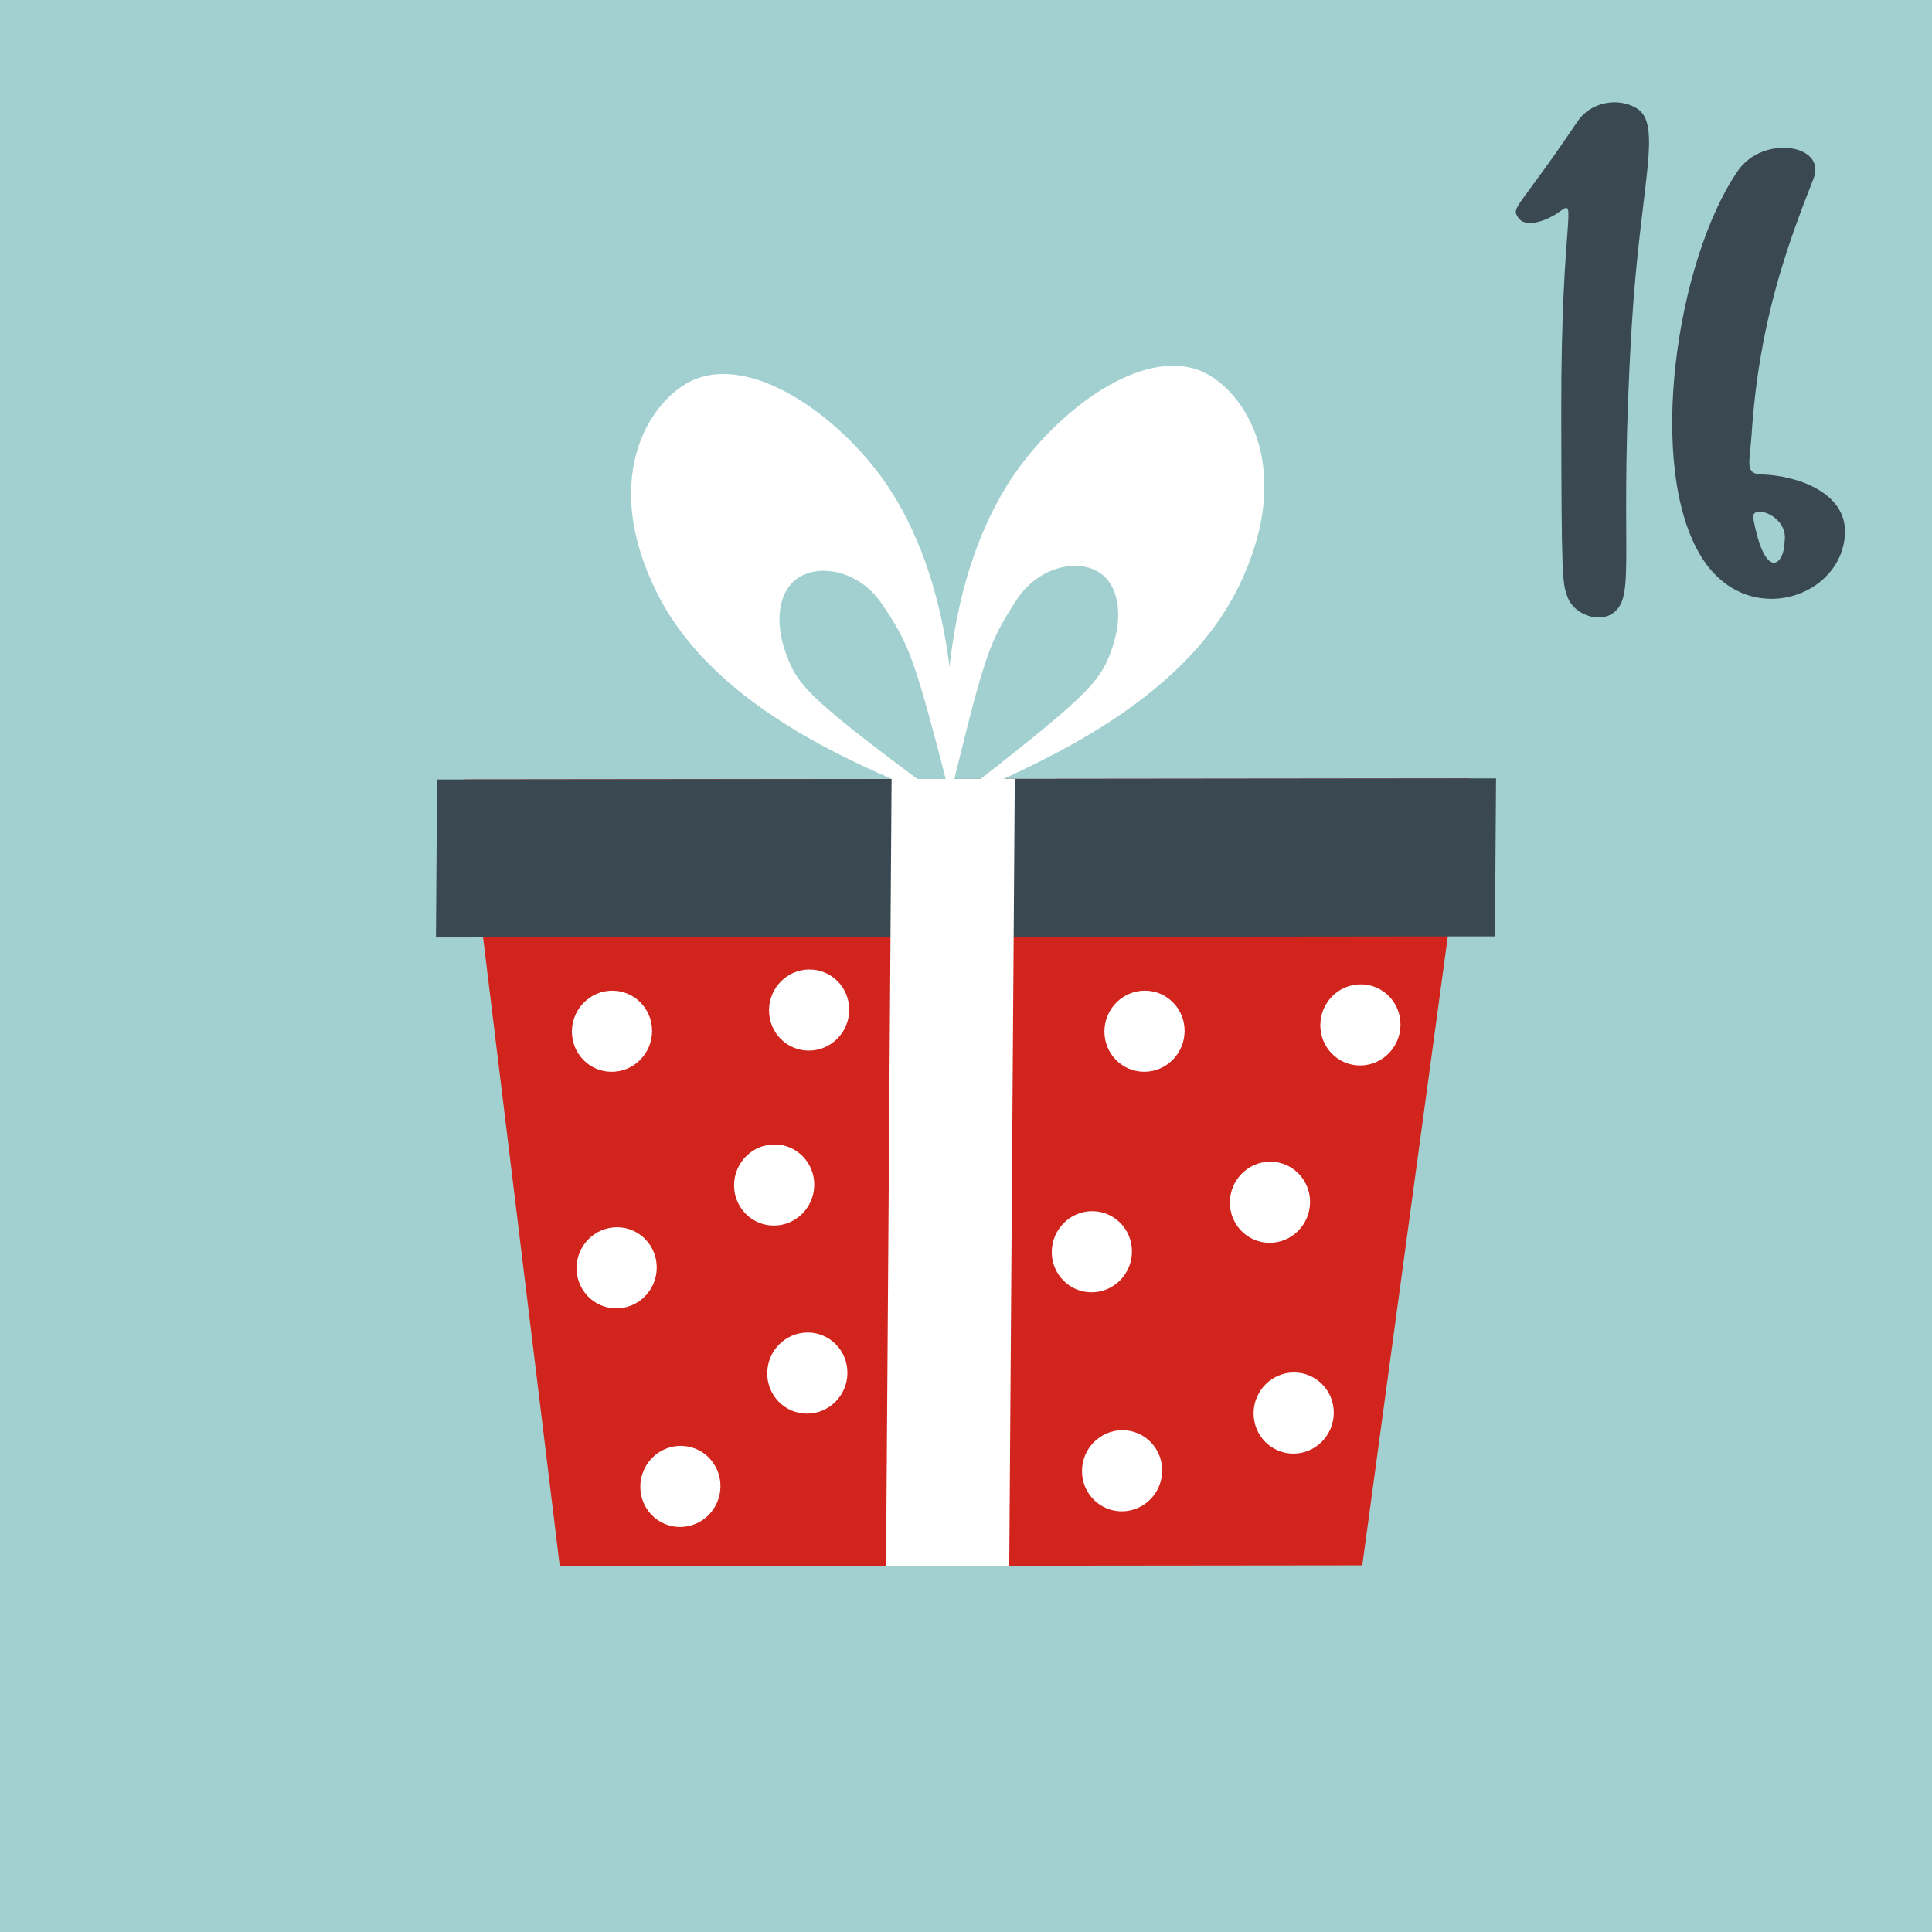
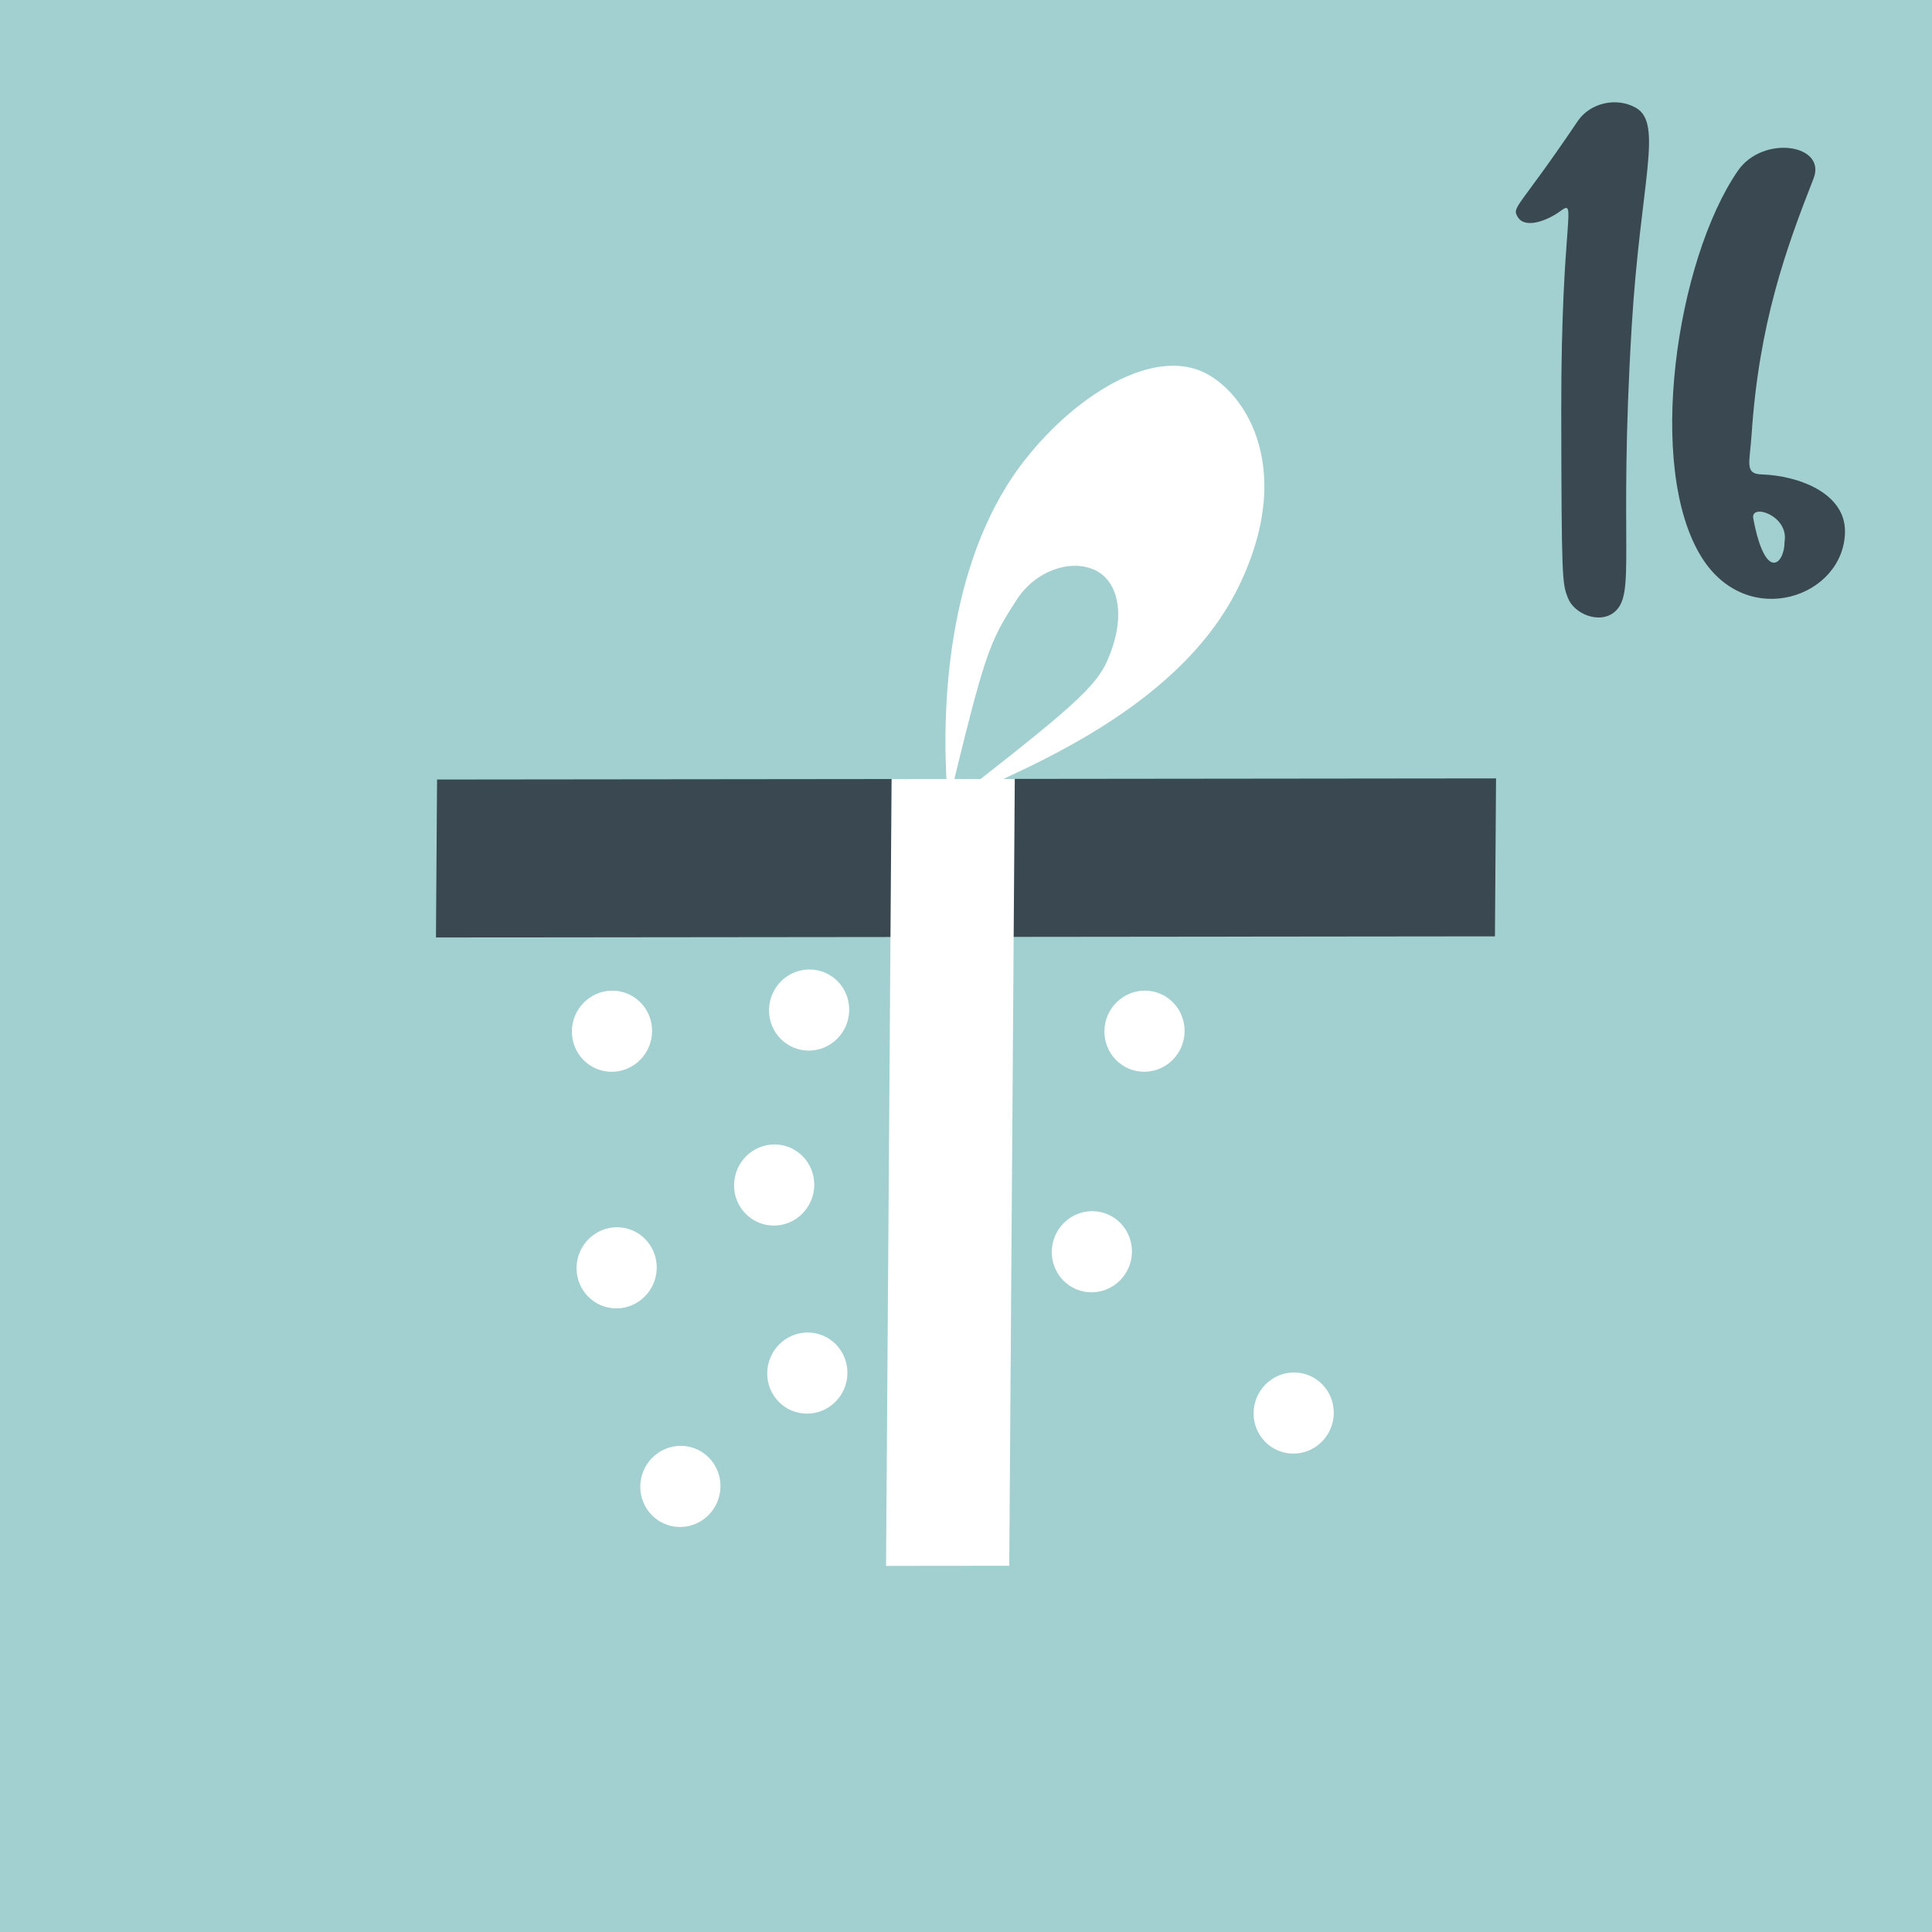
<svg xmlns="http://www.w3.org/2000/svg" xml:space="preserve" width="211.943mm" height="211.942mm" version="1.1" style="shape-rendering:geometricPrecision; text-rendering:geometricPrecision; image-rendering:optimizeQuality; fill-rule:evenodd; clip-rule:evenodd" viewBox="0 0 3774.91 3774.89">
  <defs>
    <style type="text/css"> .fil1 {fill:#394851;fill-rule:nonzero} .fil0 {fill:#A2D0D0;fill-rule:nonzero} .fil2 {fill:#D1241C;fill-rule:nonzero} .fil3 {fill:white;fill-rule:nonzero} </style>
  </defs>
  <g id="Ebene_x0020_1">
    <polygon class="fil0" points="3774.91,3774.89 -0,3774.89 -0,0 3774.91,0 " />
    <path class="fil1" d="M3050.53 802.19c-0.52,-379.2 33.3,-415.45 -2.41,-389.25 -23.66,17.4 -67.46,34.94 -82.21,11.63 -13.15,-20.8 -0.2,-14.39 116.76,-187.87 24.13,-35.88 76.1,-47.63 113.88,-25.95 53.57,30.79 8.7,144.89 -8.35,426.7 -26.43,437.13 9.88,524.41 -35.11,559.47 -28.43,22.18 -77.23,3.2 -89.66,-28.84 -10.94,-28.21 -12.45,-33.74 -12.9,-365.88z" />
    <path class="fil1" d="M3486.85 1058.3c8.71,-51.08 -66.84,-75.65 -61.16,-45.43 23.59,126.04 61.16,89.6 61.16,45.43zm-91.34 -724.47c48.93,-71.19 174.24,-51.9 147.94,15.02 -54.06,137.67 -106.7,283.57 -121.1,501.03 -3.59,54.16 -13.91,75.97 19.03,77.03 73.26,2.39 164.64,36.7 163.52,112.47 -1.88,126.92 -189.69,192.83 -279.58,50.33 -110.74,-175.49 -49.54,-581.84 70.19,-755.88z" />
-     <polygon class="fil2" points="2661.72,3058.59 1093.76,3060.23 906.24,1523.01 2870.84,1520.94 " />
-     <path class="fil3" d="M2736.42 2002.43c-0.31,43.8 -35.63,79.3 -78.91,79.36 -43.26,0.06 -78.09,-35.37 -77.78,-79.17 0.31,-43.8 35.63,-79.3 78.9,-79.36 43.27,-0.06 78.09,35.44 77.79,79.17z" />
    <polygon class="fil1" points="2920.94,1829.52 851.81,1831.71 853.98,1523.08 2923.11,1520.88 " />
-     <path class="fil3" d="M1861.04 1573.09c-109.48,-51.9 -448.45,-160.79 -575.67,-411.37 -120.59,-237.57 -6.61,-392.9 77.97,-422.68 121.13,-42.66 291.55,87.65 375.69,217.47 131.92,203.52 133.08,481.49 122.01,616.58 -75.45,-293.24 -83.07,-311.53 -138.35,-393.71 -46.56,-69.18 -135.02,-81.87 -175.07,-40.46 -23.07,23.81 -36.04,72.2 -11.35,139.55 24.06,65.66 48.29,89.72 324.77,294.62z" />
    <path class="fil3" d="M1852.73 1571.4c108.23,-54.48 443.88,-170.97 567.68,-425.76 117.34,-241.47 2.47,-395.47 -81.88,-423.68 -120.79,-40.46 -288.76,94.19 -371,226.51 -128.95,207.47 -127.22,487.21 -114.8,622.93 71.9,-296.64 79.29,-315.24 133.36,-398.99 45.54,-70.56 133.31,-85.14 173.52,-44.3 23.17,23.5 36.56,71.88 12.74,140.18 -23.22,66.6 -47.04,91.23 -319.61,303.11z" />
    <path class="fil3" d="M1659.27 1973.4c-0.31,43.79 -35.63,79.29 -78.9,79.36 -43.27,0 -78.09,-35.44 -77.79,-79.23 0.31,-43.73 35.63,-79.29 78.9,-79.29 43.27,-0.06 78.1,35.37 77.79,79.17z" />
    <path class="fil3" d="M1274.11 2014.81c-0.31,43.8 -35.63,79.29 -78.9,79.36 -43.27,0.06 -78.1,-35.38 -77.79,-79.17 0.31,-43.8 35.63,-79.3 78.9,-79.36 43.27,-0.06 78.09,35.44 77.79,79.17z" />
    <path class="fil3" d="M1283.21 2477.07c-0.31,43.79 -35.63,79.29 -78.9,79.36 -43.27,0.06 -78.1,-35.37 -77.79,-79.17 0.31,-43.79 35.63,-79.29 78.9,-79.36 43.27,-0.06 78.1,35.44 77.79,79.17z" />
    <path class="fil3" d="M2314.58 2014.81c-0.3,43.73 -35.63,79.29 -78.9,79.29 -43.27,0.06 -78.09,-35.37 -77.78,-79.17 0.31,-43.79 35.63,-79.29 78.9,-79.36 43.27,0 78.09,35.44 77.78,79.23z" />
-     <path class="fil3" d="M2559.72 2348.96c-0.31,43.8 -35.63,79.3 -78.91,79.36 -43.26,0.06 -78.09,-35.37 -77.78,-79.17 0.31,-43.8 35.63,-79.3 78.9,-79.36 43.27,0 78.09,35.44 77.79,79.17z" />
-     <path class="fil3" d="M2270.76 2873.62c-0.31,43.79 -35.63,79.29 -78.9,79.36 -43.27,0.06 -78.09,-35.44 -77.79,-79.17 0.31,-43.79 35.63,-79.29 78.9,-79.36 43.27,-0.06 78.09,35.37 77.79,79.17z" />
    <path class="fil3" d="M1407.72 2904.21c-0.31,43.79 -35.63,79.29 -78.89,79.36 -43.27,0 -78.09,-35.44 -77.79,-79.17 0.31,-43.8 35.63,-79.3 78.9,-79.36 43.27,-0.06 78.09,35.37 77.78,79.17z" />
    <path class="fil3" d="M1655.77 2682.79c-0.31,43.73 -35.63,79.3 -78.9,79.3 -43.27,0.06 -78.1,-35.38 -77.78,-79.17 0.31,-43.8 35.63,-79.3 78.89,-79.36 43.27,0 78.1,35.44 77.79,79.23z" />
    <path class="fil3" d="M2211.72 2445.66c-0.31,43.79 -35.63,79.29 -78.9,79.36 -43.27,0.06 -78.09,-35.37 -77.79,-79.17 0.32,-43.79 35.63,-79.29 78.9,-79.36 43.27,-0.06 78.09,35.44 77.79,79.17z" />
    <path class="fil3" d="M2606.06 2760.83c-0.31,43.8 -35.63,79.3 -78.9,79.36 -43.27,0.06 -78.09,-35.38 -77.79,-79.17 0.31,-43.8 35.63,-79.3 78.91,-79.36 43.26,-0.06 78.09,35.44 77.78,79.17z" />
    <path class="fil3" d="M1590.97 2315.28c-0.31,43.8 -35.63,79.3 -78.9,79.36 -43.27,0.06 -78.1,-35.44 -77.78,-79.17 0.31,-43.8 35.63,-79.29 78.89,-79.36 43.27,-0.06 78.1,35.38 77.79,79.17z" />
    <polygon class="fil3" points="1971.96,3059.35 1731.24,3059.6 1742.05,1522.13 1982.76,1521.88 " />
  </g>
</svg>